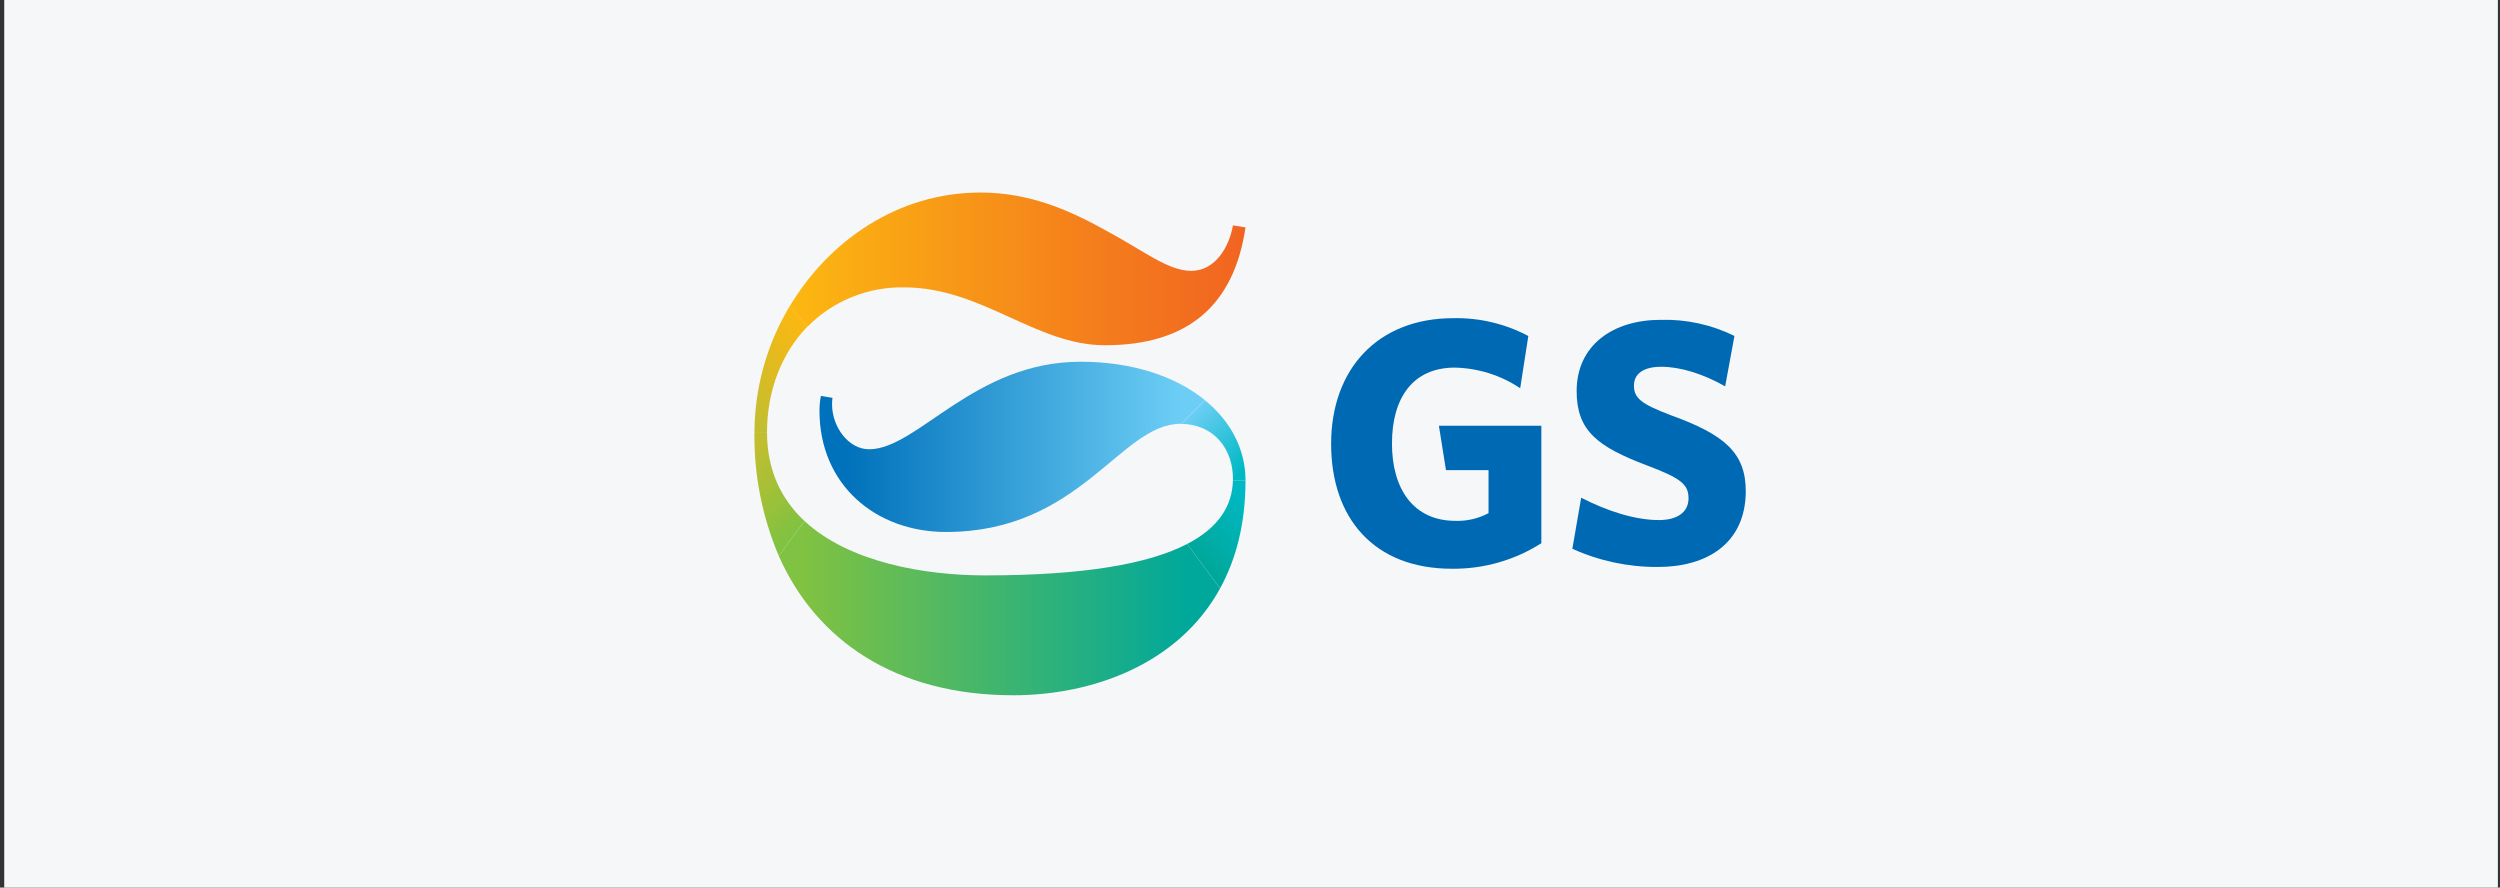
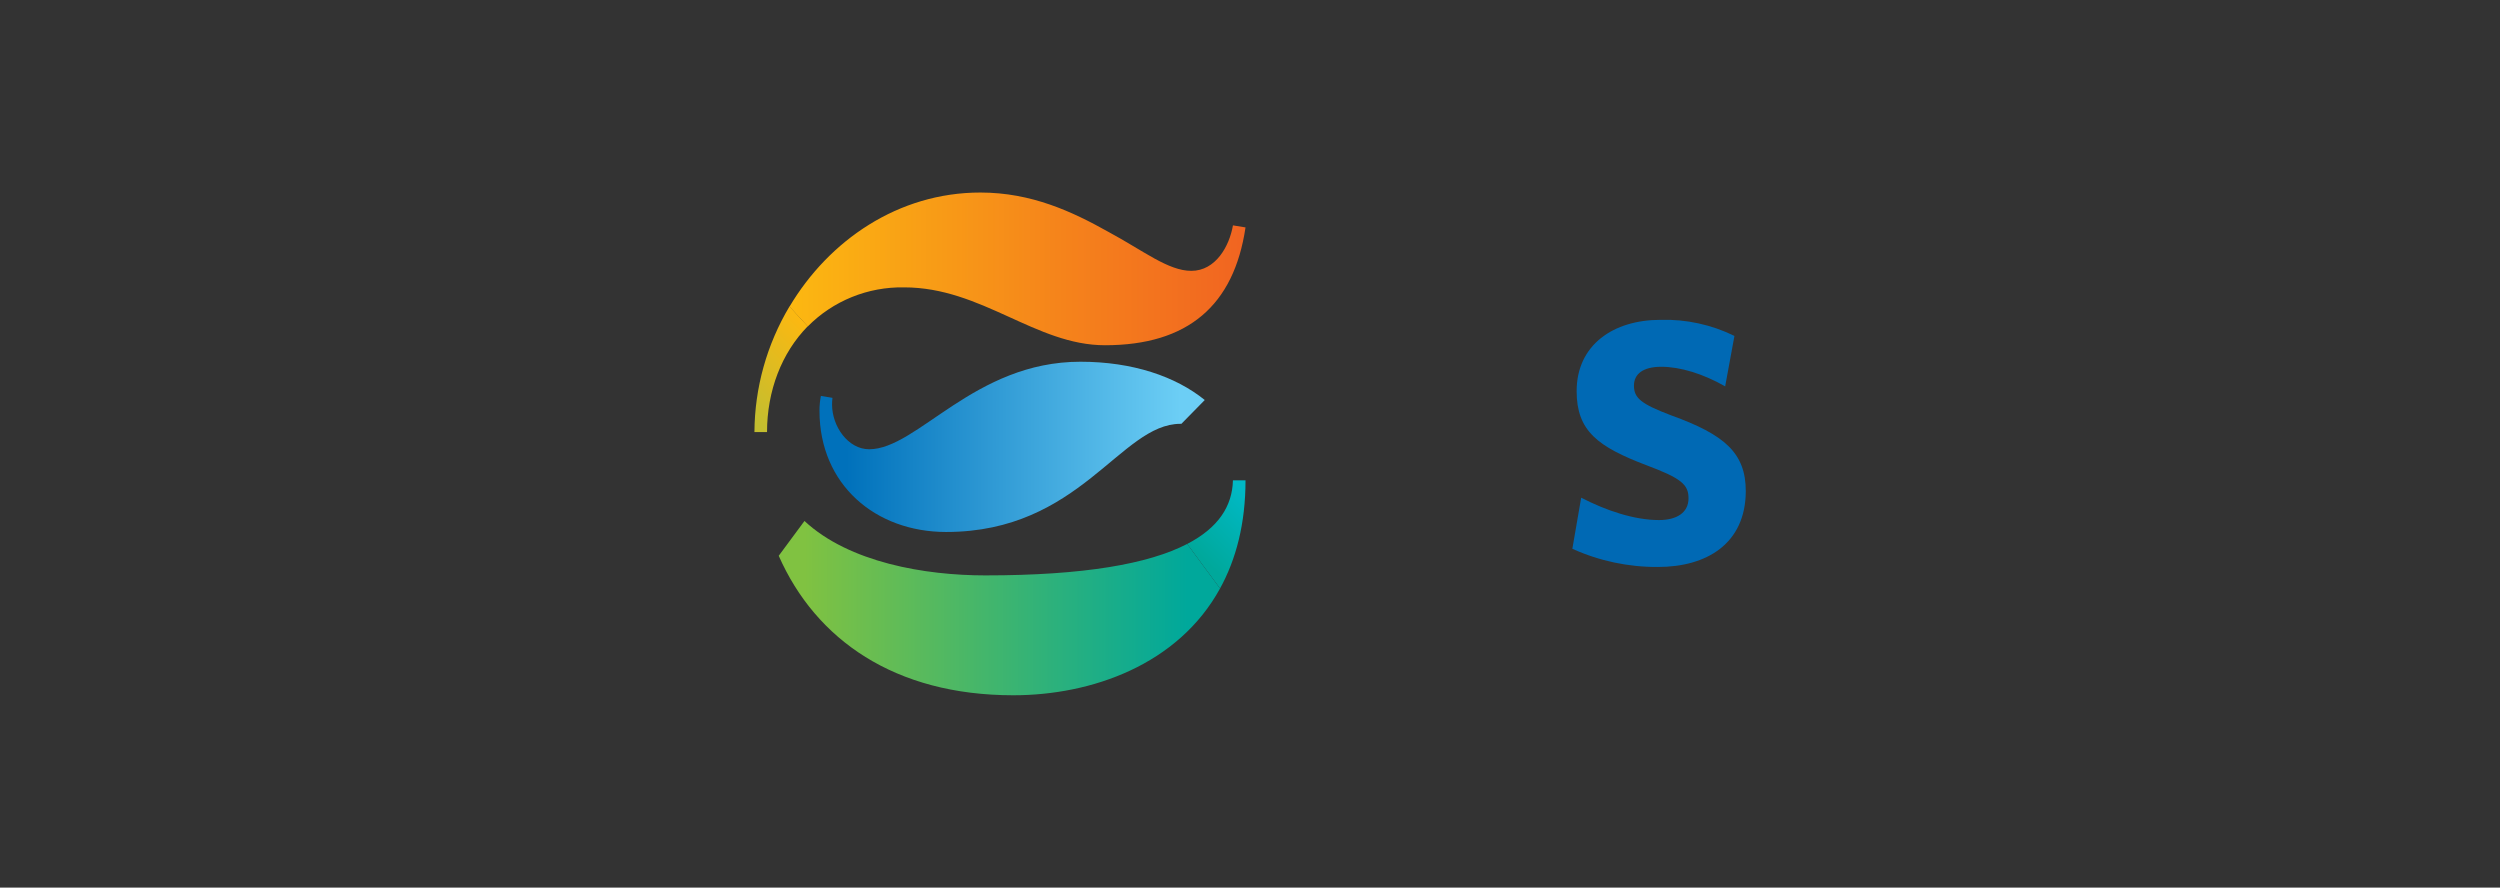
<svg xmlns="http://www.w3.org/2000/svg" width="169" height="60" viewBox="0 0 169 60" fill="none">
  <rect x="0" y="0" width="169" height="60" fill="#333333" stroke="none" />
-   <rect width="168.571" height="60" transform="translate(0.286)" fill="#F6F7F9" />
  <g clip-path="url(#clip0_486_3465)">
    <path d="M54.603 22.056L53.37 20.715C51.833 23.29 51.015 26.221 51 29.209H51.851C51.854 26.403 52.845 23.85 54.603 22.056Z" fill="url(#paint0_linear_486_3465)" />
-     <path d="M54.382 35.218C52.839 33.776 51.851 31.826 51.851 29.223V29.209H51C50.961 32.077 51.519 34.923 52.642 37.571L54.382 35.218Z" fill="url(#paint1_linear_486_3465)" />
-     <path d="M81.442 27.044L79.863 28.653C82.048 28.682 83.394 30.347 83.347 32.477H84.197C84.197 30.377 83.2 28.471 81.442 27.044Z" fill="url(#paint2_linear_486_3465)" />
    <path d="M84.197 32.471H83.346C83.304 34.218 82.358 35.682 80.254 36.771L82.475 39.782C83.558 37.812 84.197 35.394 84.197 32.471Z" fill="url(#paint3_linear_486_3465)" />
    <path d="M55.492 26.765C55.428 27.094 55.396 27.429 55.397 27.765C55.397 32.765 59.181 35.962 63.957 35.962C73.037 35.962 75.732 28.65 79.8 28.65H79.863L81.442 27.041C79.478 25.45 76.568 24.453 73.037 24.453C65.849 24.453 62.02 30.37 58.754 30.37C57.337 30.37 56.247 28.835 56.247 27.344C56.248 27.194 56.257 27.044 56.274 26.894L55.492 26.765Z" fill="url(#paint4_linear_486_3465)" />
    <path d="M61.119 19.426C66.369 19.426 70.01 23.338 74.694 23.338C80.308 23.338 83.415 20.644 84.197 15.373L83.347 15.235C83.108 16.632 82.186 18.309 80.532 18.309C78.971 18.309 77.314 16.959 74.906 15.662C72.491 14.309 69.727 13.015 66.273 13.015C60.722 13.015 56.036 16.25 53.37 20.729L54.603 22.07C55.447 21.213 56.461 20.537 57.582 20.082C58.703 19.627 59.907 19.404 61.119 19.426Z" fill="url(#paint5_linear_486_3465)" />
    <path d="M66.605 38.897C62.539 38.897 57.402 38.029 54.382 35.218L52.642 37.571C55.146 43.247 60.492 47 68.497 47C73.789 47 79.642 44.941 82.475 39.782L80.254 36.77C77.648 38.123 73.273 38.897 66.605 38.897Z" fill="url(#paint6_linear_486_3465)" />
-     <path d="M98.145 38.447C92.886 38.447 89.984 35.038 89.984 30C89.984 24.962 93.124 21.509 98.24 21.509C100.009 21.471 101.758 21.887 103.315 22.715L102.765 26.244C101.459 25.369 99.924 24.885 98.345 24.85C95.485 24.85 94.097 26.929 94.097 29.982C94.097 33.035 95.533 35.209 98.39 35.209C99.168 35.234 99.94 35.055 100.625 34.688V31.779H97.748L97.27 28.779H104.195V36.721C102.395 37.87 100.29 38.471 98.145 38.447Z" fill="#0069B4" />
    <path d="M112.076 38.327C110.079 38.339 108.105 37.919 106.291 37.097L106.888 33.644C108.595 34.526 110.491 35.156 112.147 35.156C113.341 35.156 114.144 34.662 114.144 33.685C114.144 32.762 113.661 32.335 111.332 31.462C108.022 30.206 106.581 29.141 106.581 26.444C106.581 23.303 109.076 21.621 112.252 21.621C113.983 21.572 115.699 21.946 117.248 22.709L116.621 26.118C115.129 25.265 113.577 24.794 112.305 24.794C111.034 24.794 110.455 25.309 110.455 26.065C110.455 26.897 110.912 27.3 112.974 28.079C116.574 29.382 118.015 30.609 118.015 33.212C117.997 36.765 115.359 38.327 112.076 38.327Z" fill="#0069B4" />
  </g>
  <defs>
    <linearGradient id="paint0_linear_486_3465" x1="55.098" y1="22.512" x2="50.131" y2="27.552" gradientUnits="userSpaceOnUse">
      <stop stop-color="#FCB811" />
      <stop offset="1" stop-color="#C3BE2F" />
    </linearGradient>
    <linearGradient id="paint1_linear_486_3465" x1="49.925" y1="31.103" x2="54.181" y2="35.421" gradientUnits="userSpaceOnUse">
      <stop stop-color="#C3BE2F" />
      <stop offset="1" stop-color="#80C241" />
    </linearGradient>
    <linearGradient id="paint2_linear_486_3465" x1="80.571" y1="27.935" x2="84.191" y2="31.606" gradientUnits="userSpaceOnUse">
      <stop stop-color="#6CCEF5" />
      <stop offset="1" stop-color="#00B9C5" />
    </linearGradient>
    <linearGradient id="paint3_linear_486_3465" x1="84.973" y1="34.094" x2="81.317" y2="37.807" gradientUnits="userSpaceOnUse">
      <stop stop-color="#00B9C5" />
      <stop offset="1" stop-color="#00A89B" />
    </linearGradient>
    <linearGradient id="paint4_linear_486_3465" x1="57.226" y1="30.209" x2="79.8" y2="30.209" gradientUnits="userSpaceOnUse">
      <stop stop-color="#0071BB" />
      <stop offset="1" stop-color="#6CCEF5" />
    </linearGradient>
    <linearGradient id="paint5_linear_486_3465" x1="53.37" y1="18.171" x2="84.197" y2="18.171" gradientUnits="userSpaceOnUse">
      <stop stop-color="#FCB811" />
      <stop offset="0.6" stop-color="#F5831B" />
      <stop offset="1" stop-color="#F16421" />
    </linearGradient>
    <linearGradient id="paint6_linear_486_3465" x1="54.385" y1="41.109" x2="80.26" y2="41.109" gradientUnits="userSpaceOnUse">
      <stop stop-color="#80C241" />
      <stop offset="1" stop-color="#00A89B" />
    </linearGradient>
    <clipPath id="clip0_486_3465">
      <rect width="67" height="34" fill="white" transform="translate(51 13)" />
    </clipPath>
  </defs>
</svg>